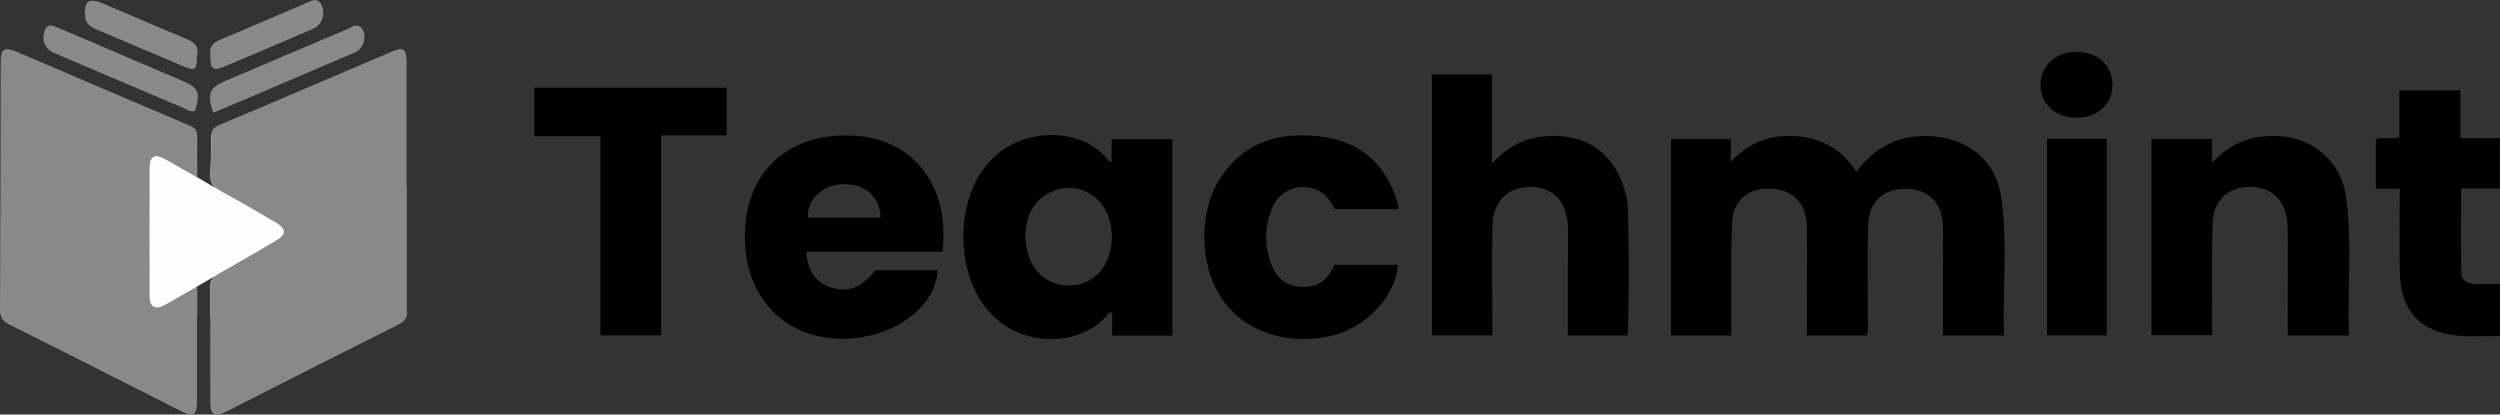
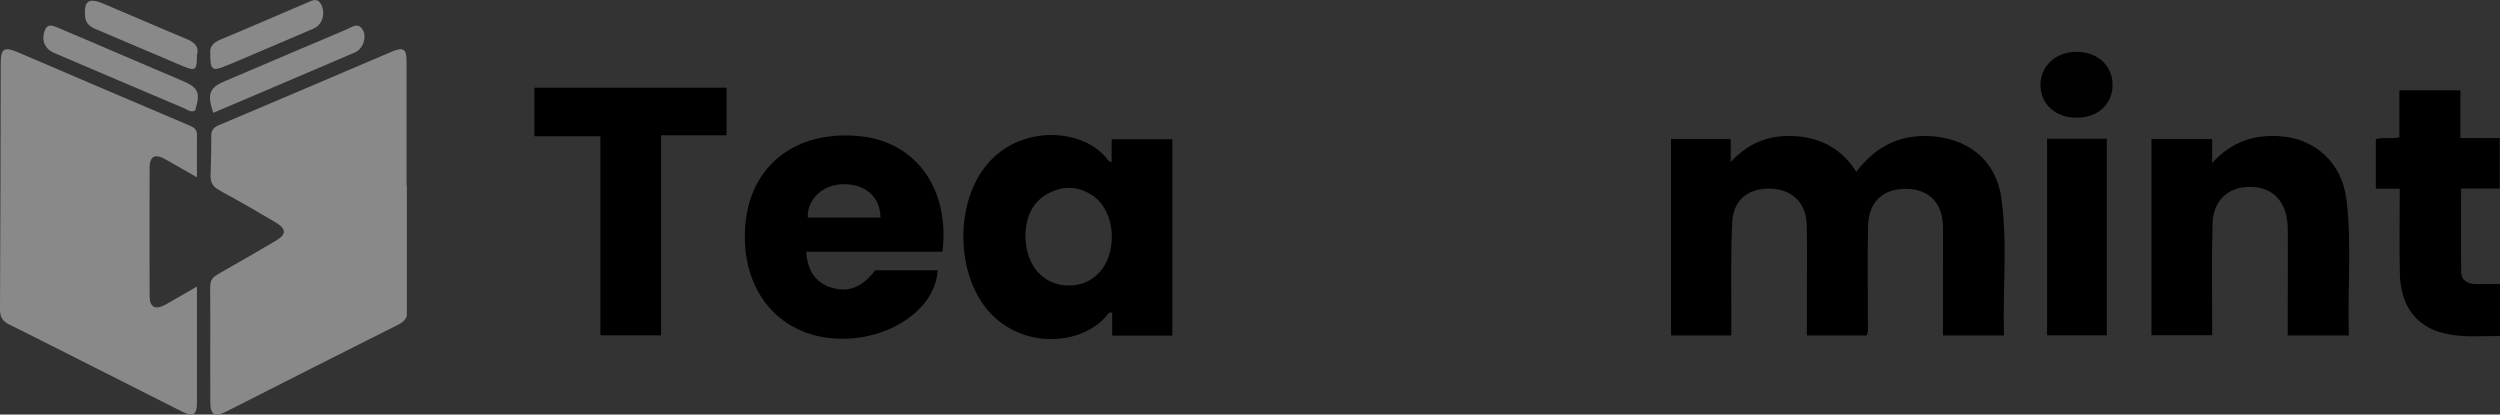
<svg xmlns="http://www.w3.org/2000/svg" id="Layer_2" viewBox="0 0 177.96 29.51">
  <rect x="0" y="0" width="177.96" height="29.51" fill="#333333" stroke="none" />
  <defs>
    <style>      .cls-1 {        fill: #fefefe;      }      .cls-2 {        fill: none;      }      .cls-3 {        fill: #010101;      }      .cls-4 {        fill: #898989;      }    </style>
  </defs>
  <g id="Layer_1-2" data-name="Layer_1">
    <g>
-       <path class="cls-1" d="M20.88,9.62v12.96h-5.91c0-.71,0-1.42-.01-2.13,0-.42.12-.67.45-.86l-1.38.8v2.18h-6.1v-12.96h6.1c-.01.95,0,1.88,0,3l1.39.82c-.35-.25-.46-.55-.44-1.01.04-.93.05-1.84.05-2.77v-.04h5.85Z" />
      <path class="cls-4" d="M28.96,13.2v9.29c-.1.29-.31.48-.65.64-4.06,2.03-8.11,4.09-12.17,6.15-.87.44-1.17.26-1.17-.68-.01-2,0-4.02,0-6.02,0-.71,0-1.42-.01-2.13,0-.42.12-.67.45-.86.03-.03.07-.05.1-.07,1.39-.78,2.75-1.58,4.12-2.38.78-.46.76-.84-.01-1.31-1.24-.72-2.48-1.46-3.75-2.14l-.44-.26c-.35-.25-.46-.55-.44-1.01.04-.93.05-1.84.05-2.77v-.04c.01-.34.18-.53.49-.68,4.14-1.74,8.27-3.52,12.4-5.27.79-.33,1.01-.16,1.01.68v8.86h.03Z" />
      <path class="cls-4" d="M14.02,9.62c-.01.95,0,1.88,0,3l-.44-.25c-.67-.38-1.25-.72-1.84-1.05-.74-.4-1.09-.19-1.09.65-.01,3.03-.01,6.05,0,9.09,0,.82.4,1.02,1.12.63.53-.3,1.05-.61,1.64-.94l.61-.35v8.26c0,.87-.27,1.04-1.06.64-4.12-2.07-8.2-4.16-12.32-6.21-.46-.23-.64-.52-.64-1.05.03-5.82.04-11.64.05-17.47,0-1.13.22-1.28,1.27-.83,4.02,1.72,8.05,3.45,12.09,5.16.33.14.63.27.61.71h0Z" />
      <path d="M132.86,23.88h-4.24c0-.9,0-1.76,0-2.63,0-1.74.03-3.48-.01-5.22-.04-1.58-.99-2.52-2.51-2.6-1.59-.08-2.71.76-2.79,2.36-.12,2.34-.06,4.69-.07,7.04,0,.34,0,.67,0,1.05h-4.29v-13.98h4.25v1.63c1.36-1.47,2.93-1.98,4.72-1.83,1.8.15,3.22.95,4.22,2.53,1.28-1.69,2.91-2.6,5.03-2.55,2.8.07,4.9,1.65,5.29,4.4.46,3.23.09,6.51.19,9.8h-4.34c0-1.69,0-3.35,0-5,0-.92.01-1.85,0-2.77-.03-1.66-1-2.64-2.59-2.67-1.64-.03-2.7.91-2.74,2.6-.06,2.29-.01,4.59-.02,6.88,0,.31.07.63-.09.96Z" />
      <path d="M79.13,9.9v1.66c-.12-.07-.2-.1-.25-.15-1.7-2.34-6.42-2.63-8.8.52-2.03,2.68-2,7.28.07,9.95,2.43,3.11,7.04,2.79,8.8.37.01-.01.1,0,.22,0v1.64h4.28v-13.98h-4.32ZM78.99,18.02c-.38,1.4-1.47,2.29-2.85,2.3-1.42.03-2.55-.83-2.97-2.26-.12-.41-.16-.83-.18-1.31.04-1.27.46-2.4,1.72-3.03,1.08-.54,2.15-.45,3.15.26,1.09.79,1.55,2.48,1.13,4.03Z" />
-       <path d="M115.84,23.88h-4.23c0-1.69,0-3.34,0-4.99,0-.9.02-1.79,0-2.69-.04-1.82-1.02-2.88-2.66-2.89-1.68-.01-2.7,1.05-2.72,2.91-.03,2.53,0,5.06,0,7.65h-4.3V5.3h4.28v6.33c1.05-1.15,2.21-1.76,3.59-1.91,3.24-.35,5.49,1.39,6.04,4.66.12.71.13,8.69.01,9.5Z" />
      <path d="M61.18,9.69c-4.56-.44-7.81,2.11-8.13,6.4-.34,4.48,2.29,7.77,6.43,8.01,3.71.22,7.14-2.07,7.26-4.86h-4.43c-.97,1.25-1.96,1.62-3.2,1.21-1.04-.33-1.65-1.21-1.72-2.53h9.7c.53-4.51-1.91-7.84-5.91-8.23ZM57.5,15.49c-.05-1.32,1.08-2.37,2.56-2.38,1.55-.01,2.6.91,2.62,2.38h-5.18Z" />
      <path d="M167.18,23.88h-4.33v-1.99c0-1.87.02-3.74,0-5.62-.02-1.72-.86-2.78-2.27-2.94-1.78-.2-3.03.79-3.08,2.57-.07,2.35-.03,4.69-.03,7.04,0,.29,0,.57,0,.92h-4.32v-13.96h4.32v1.7c1.41-1.55,3.04-2.04,4.9-1.9,2.44.19,4.32,1.89,4.65,4.44.41,3.22.07,6.46.18,9.75Z" />
-       <path d="M99.52,14.89h-4.51c-.29-.55-.61-1.09-1.23-1.36-1.25-.56-2.69-.02-3.23,1.28-.56,1.34-.55,2.73-.02,4.09.37.94,1.1,1.48,2.13,1.52,1.13.04,1.92-.49,2.31-1.57h4.53c-.15,2.29-2.32,4.54-4.88,5.09-3.12.67-6.11-.39-7.67-2.71-1.64-2.45-1.64-6.37.05-8.76,1.78-2.51,4.35-3.14,7.22-2.72,2.72.4,4.46,2.02,5.25,4.65.03.1.06.2.07.31,0,.05-.01.1-.02.19Z" />
      <path d="M51.72,6.24v3.39h-4.66v14.24h-4.32v-14.17h-4.7v-3.46h13.68Z" />
      <path d="M177.96,20.22v3.7c-1.35-.01-2.67.13-3.97-.19-2.01-.48-3.11-1.95-3.16-4.28-.04-1.79-.01-3.59-.01-5.38,0-.18,0-.36,0-.64h-1.7v-3.52c.52-.19,1.09.02,1.68-.14v-3.34h4.34v3.4h2.8v3.59h-2.75c0,2.04-.02,4.01.01,5.98,0,.52.42.79.92.81.6.03,1.2,0,1.85,0Z" />
      <path d="M145.72,9.88h4.25v13.99h-4.25v-13.99Z" />
      <path class="cls-4" d="M15.18,8.04c-.45-1.35-.27-1.8.8-2.25,2.89-1.23,5.78-2.47,8.68-3.69.38-.16.83-.55,1.17.04.3.53,0,1.35-.56,1.59-2.4,1.03-4.81,2.06-7.21,3.08-.94.4-1.88.8-2.88,1.22Z" />
      <path class="cls-4" d="M13.88,7.89c-.32.12-.56-.09-.81-.2-3.07-1.3-6.13-2.6-9.19-3.91-.69-.29-.95-.89-.7-1.59.18-.52.55-.38.91-.23,1.61.68,3.21,1.36,4.81,2.05,1.36.58,2.72,1.17,4.08,1.74,1.15.49,1.31.84.9,2.14Z" />
      <path class="cls-3" d="M150.38,6.07c-.01,1.36-1.07,2.32-2.57,2.31-1.49,0-2.56-.98-2.56-2.33,0-1.38,1.11-2.38,2.62-2.36,1.48.02,2.52,1.01,2.51,2.38Z" />
      <path class="cls-4" d="M14.98,3.87c-.1-.53.19-.84.73-1.06,2.02-.84,4.03-1.72,6.04-2.57.39-.16.85-.5,1.14.14.29.65.03,1.4-.58,1.66-1.91.82-3.83,1.64-5.75,2.45-.15.06-.29.12-.44.18-1,.43-1.16.32-1.15-.8Z" />
      <path class="cls-4" d="M14.02,3.88c0,1.15-.09,1.21-1.07.8-2.04-.87-4.08-1.74-6.12-2.6-.42-.18-.72-.39-.77-.89-.1-1.1.24-1.37,1.25-.95,1.97.83,3.93,1.69,5.91,2.51.59.24.97.54.81,1.14Z" />
      <polyline class="cls-2" points="15.85 13.69 15.41 13.43 14.02 12.61 13.59 12.37" />
    </g>
  </g>
</svg>